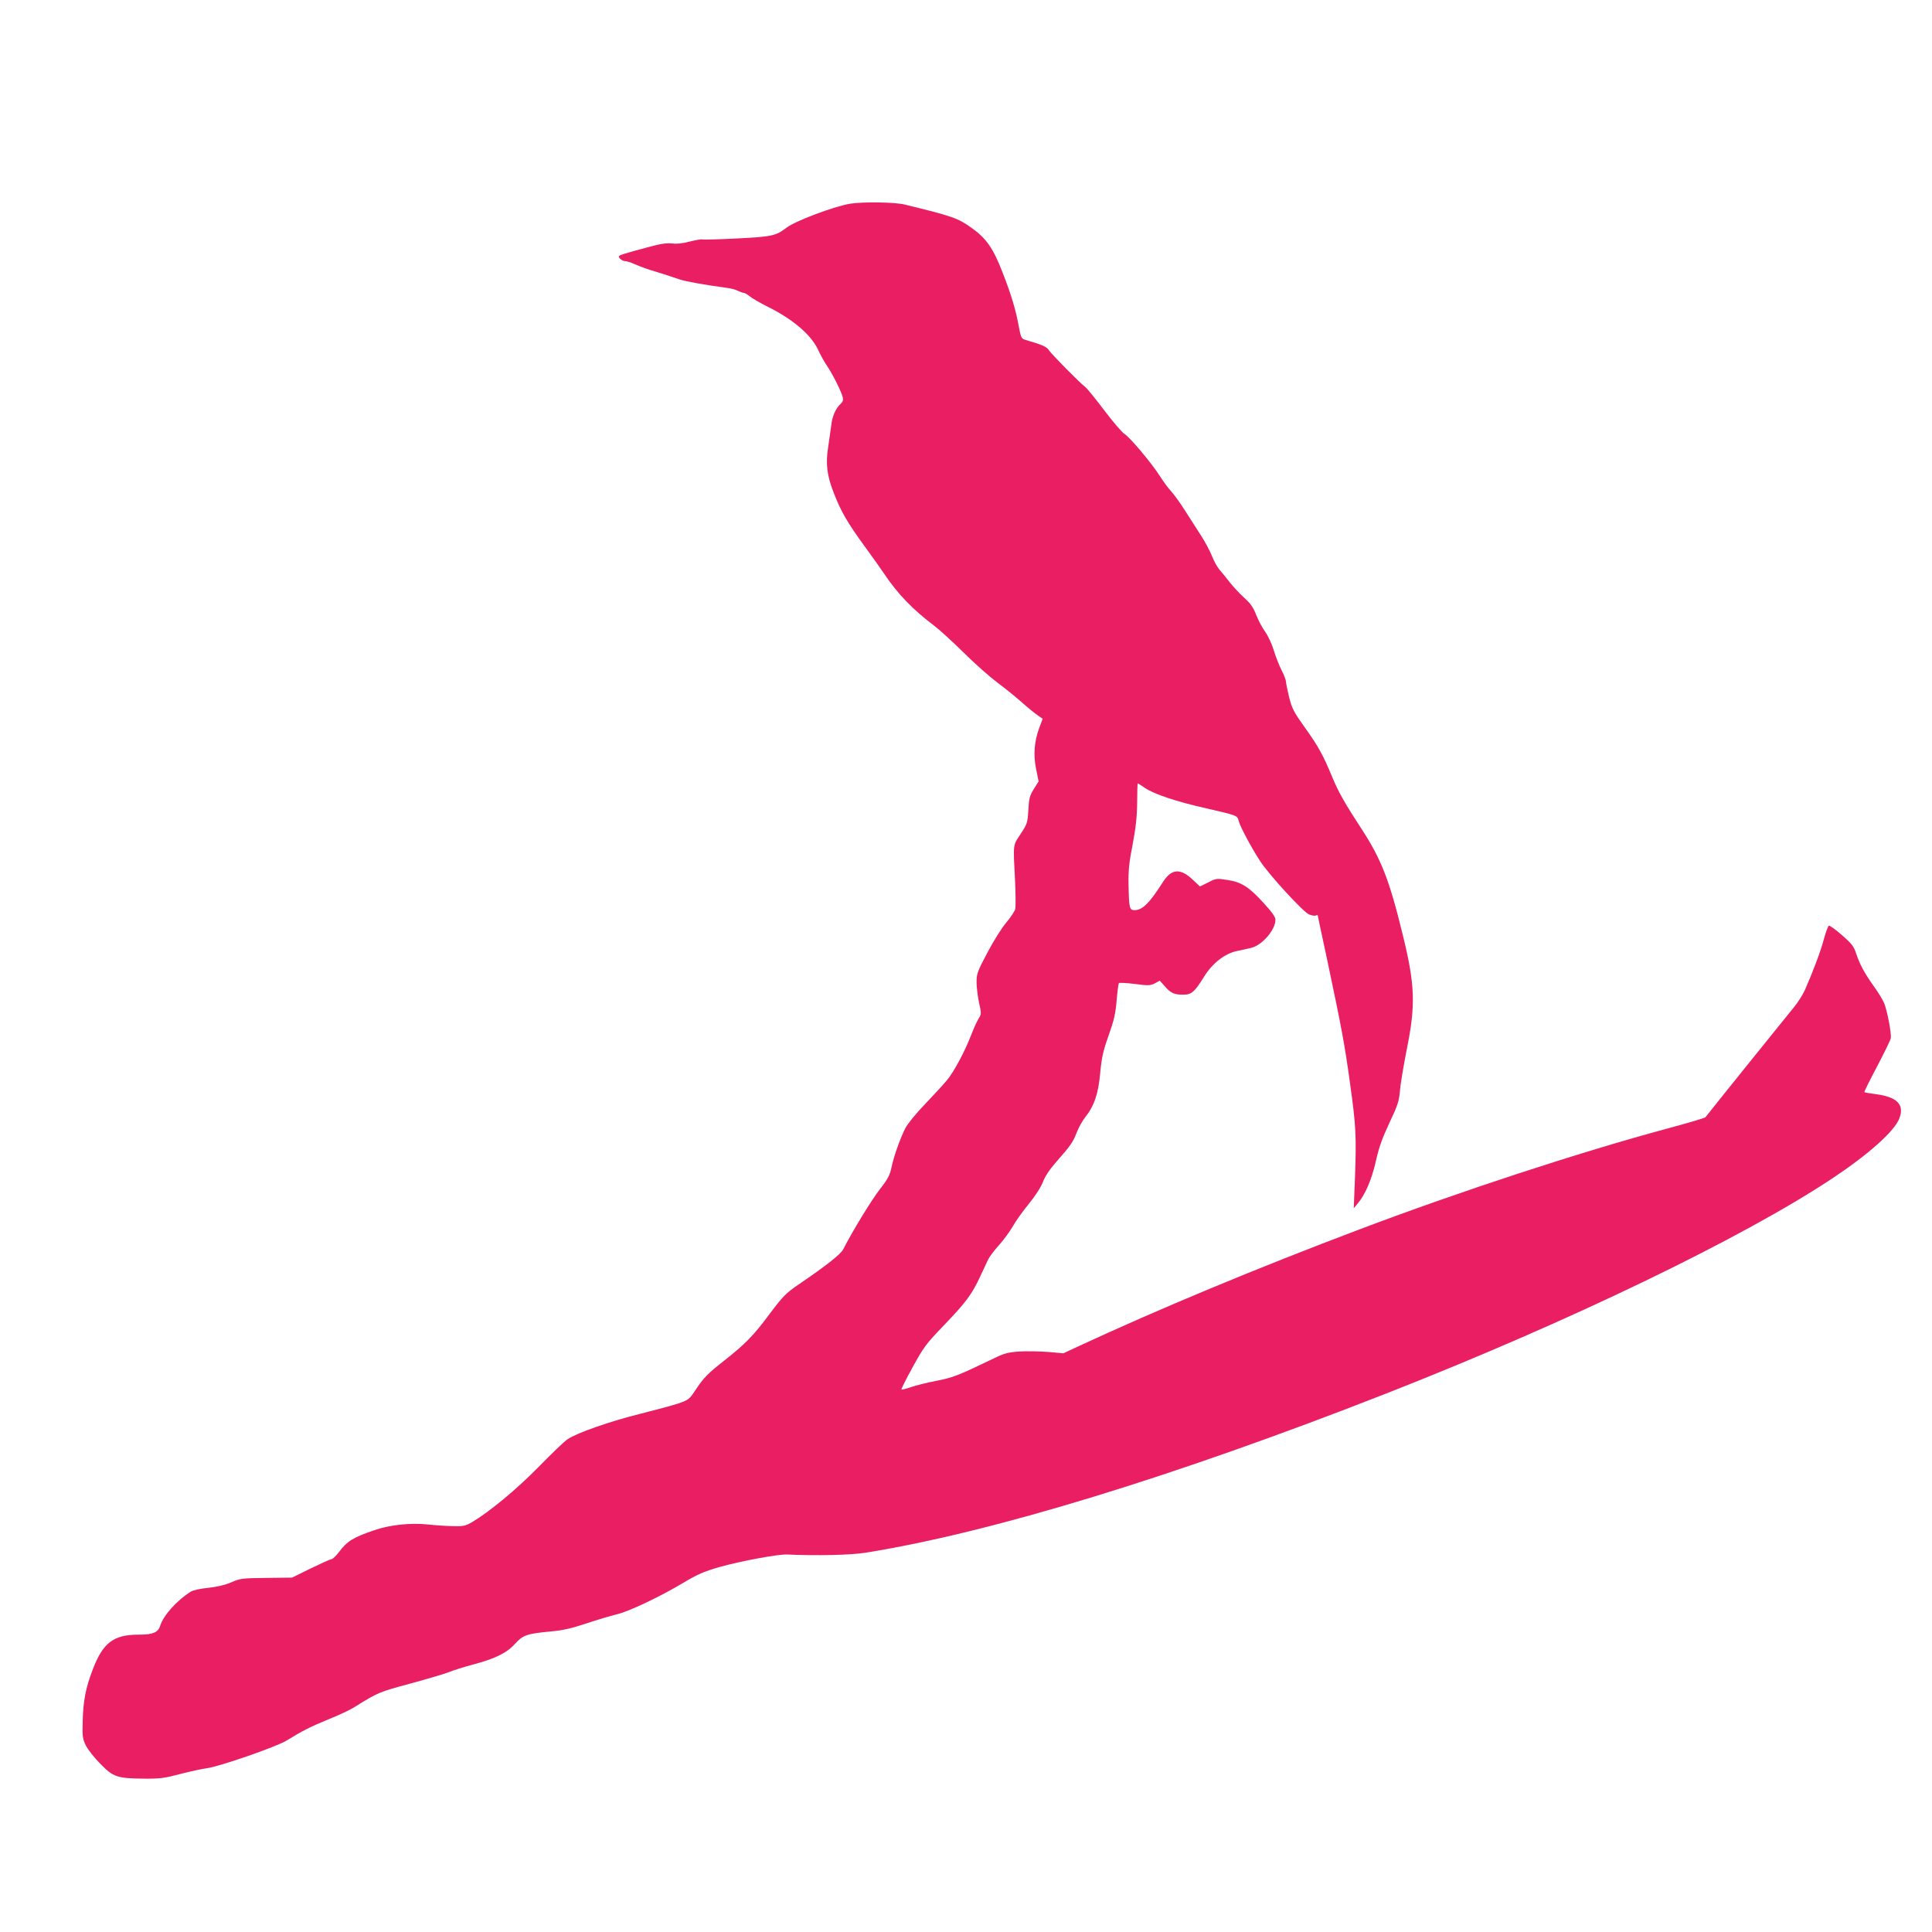
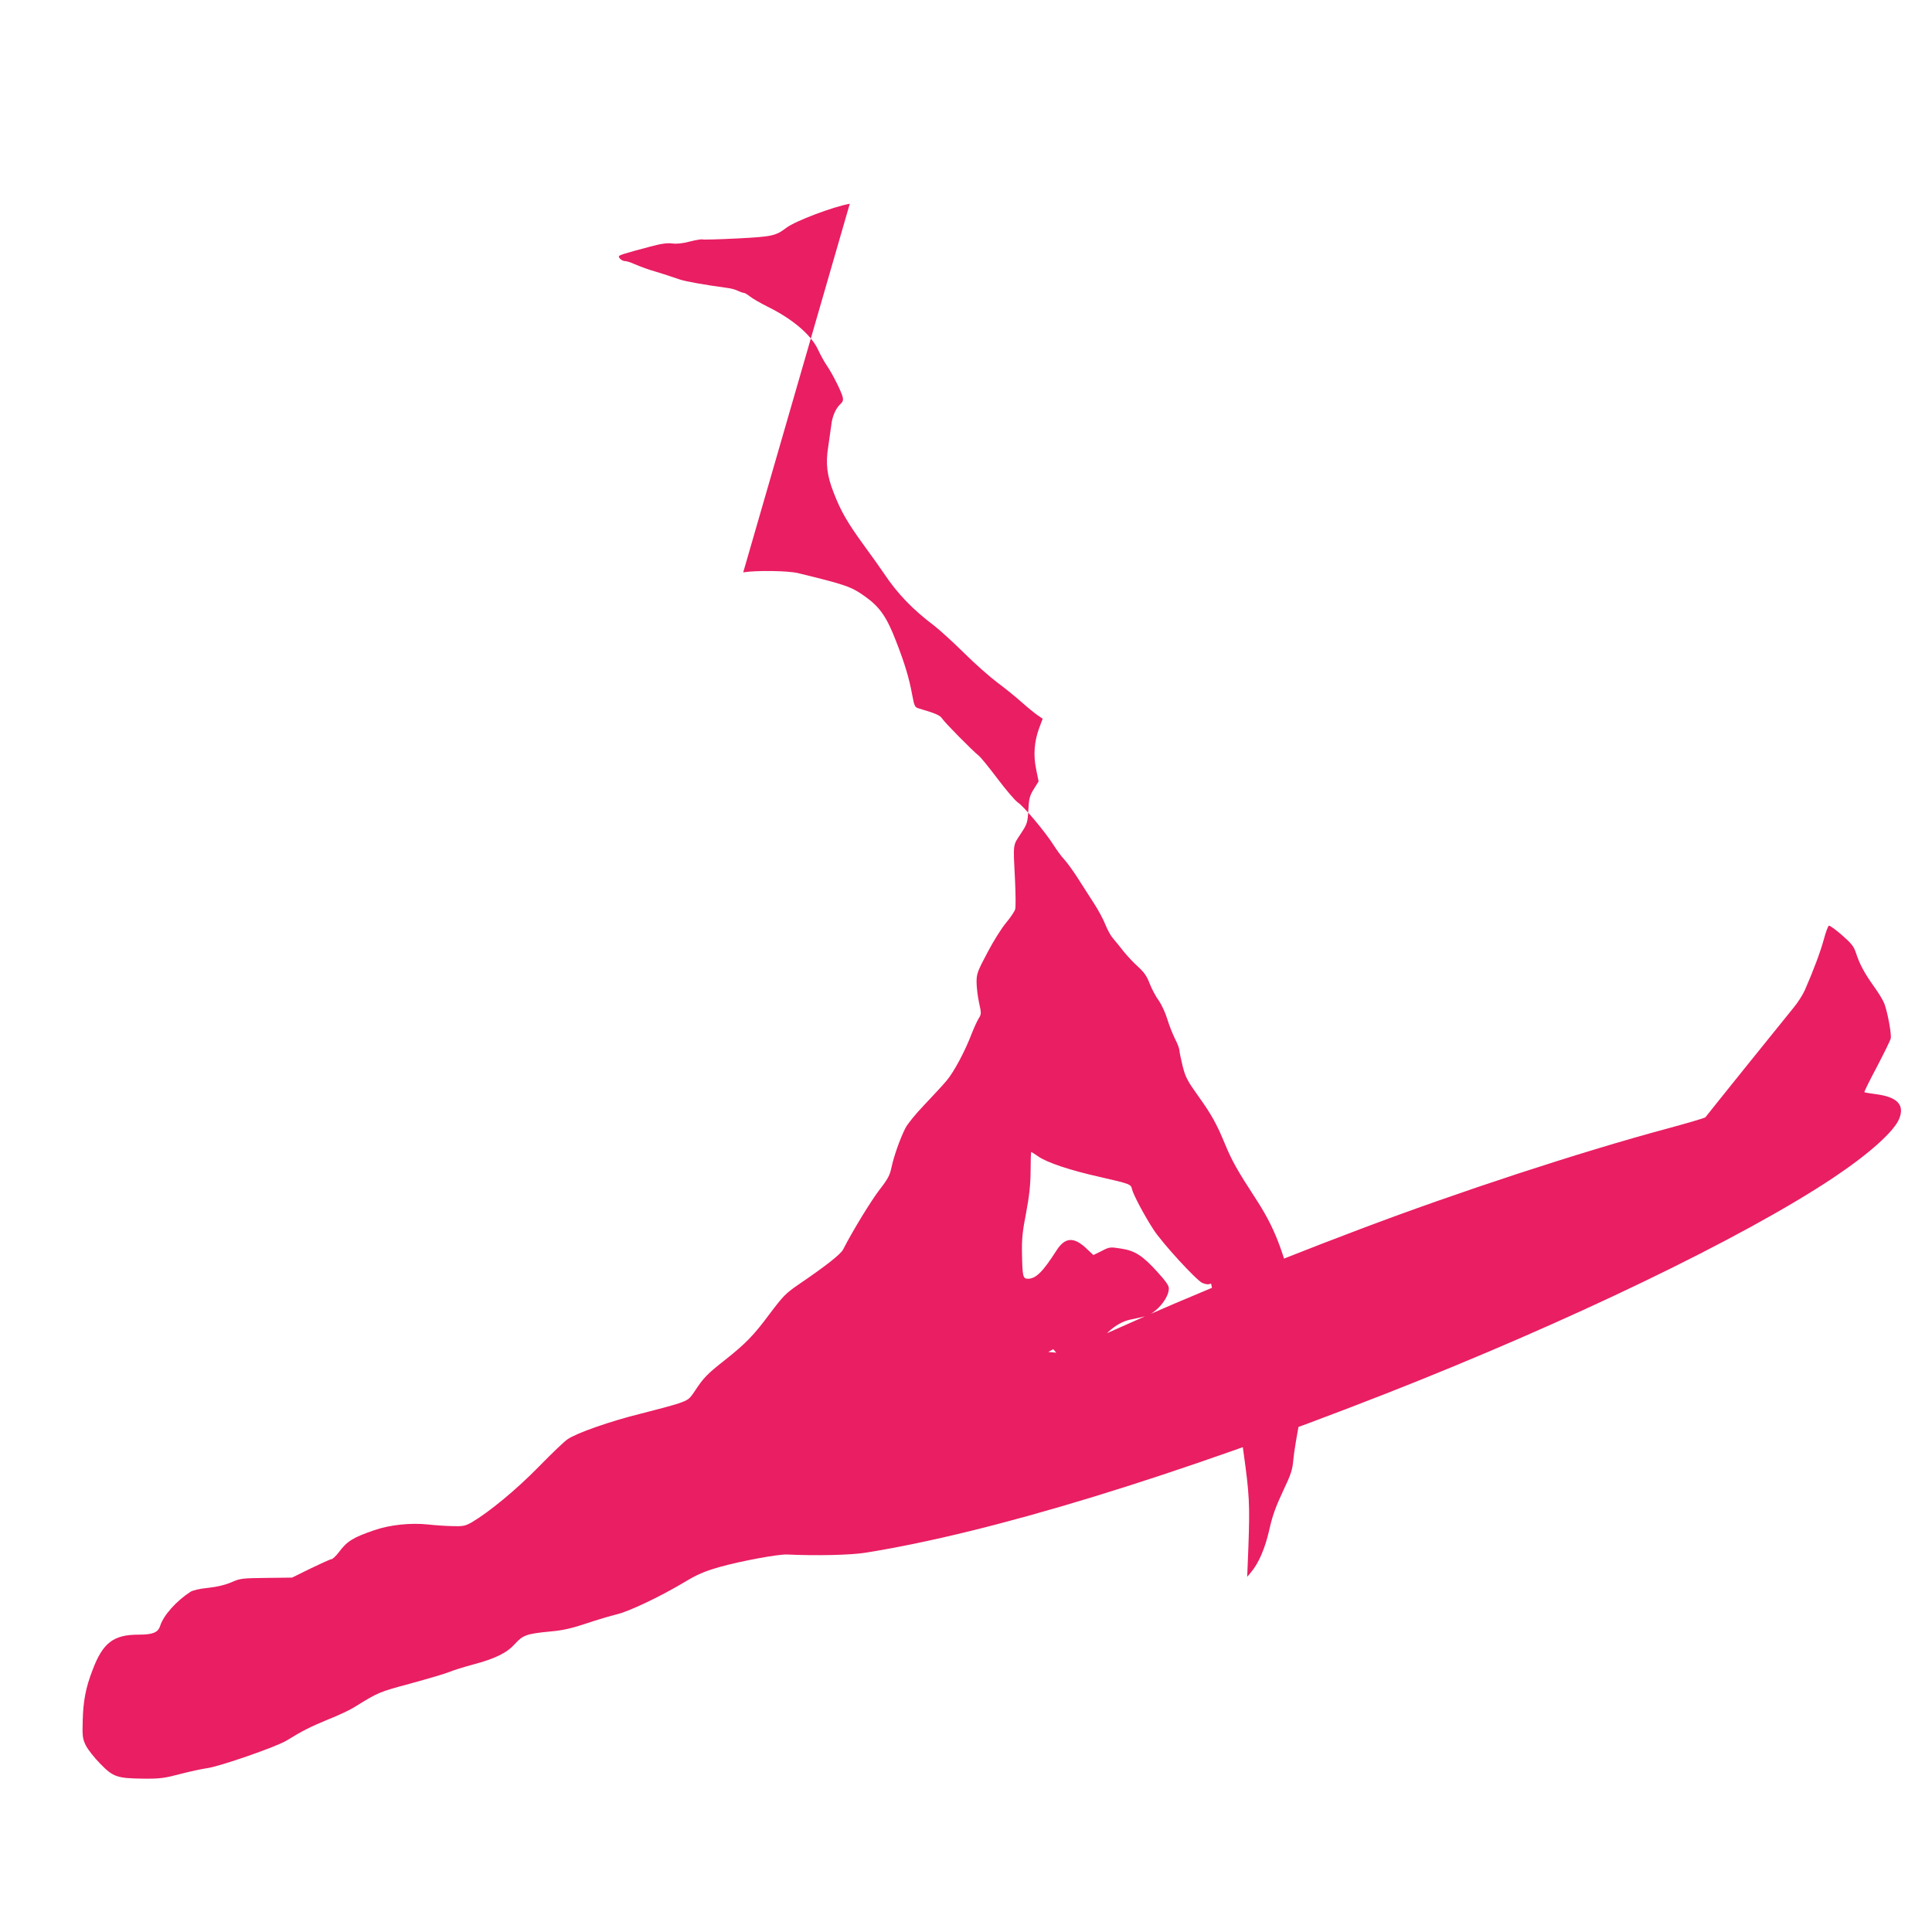
<svg xmlns="http://www.w3.org/2000/svg" version="1.0" width="1280pt" height="1280pt" viewBox="0 0 1280 1280" preserveAspectRatio="xMidYMid meet">
  <g transform="translate(0,1280) scale(0.1,-0.1)" fill="#e91e63" stroke="none">
-     <path d="M5630 11450 c-109 -19 -361 -114 -420 -159 -71 -54 -94 -59 -329 -71 -121 -6 -224 -9 -229 -6 -4 2 -41 -4 -81 -14 -48 -13 -87 -17 -118 -13 -33 4 -72 -1 -146 -21 -177 -47 -207 -57 -207 -65 0 -13 24 -31 42 -31 9 0 37 -8 60 -19 47 -20 97 -38 143 -51 27 -8 62 -19 160 -52 38 -13 169 -36 309 -55 28 -3 61 -12 75 -20 15 -7 31 -13 38 -13 6 0 24 -10 40 -23 15 -13 71 -45 123 -71 163 -81 283 -184 329 -281 16 -35 43 -84 59 -107 36 -52 97 -173 105 -209 5 -19 1 -31 -14 -45 -32 -29 -56 -83 -62 -144 -4 -30 -13 -94 -20 -141 -18 -111 -8 -191 37 -305 47 -122 92 -199 202 -350 52 -71 111 -154 131 -184 89 -134 192 -240 333 -346 35 -27 123 -107 195 -178 71 -71 171 -159 220 -196 50 -37 122 -95 160 -129 39 -35 87 -74 107 -88 l36 -25 -23 -61 c-33 -90 -40 -180 -20 -275 l16 -79 -32 -51 c-27 -44 -32 -62 -36 -139 -5 -84 -7 -91 -51 -158 -52 -79 -50 -58 -37 -311 4 -88 5 -172 1 -187 -3 -14 -30 -54 -59 -89 -30 -35 -86 -124 -125 -199 -66 -124 -72 -141 -72 -195 0 -32 7 -93 16 -135 17 -75 16 -78 -4 -110 -11 -19 -31 -63 -45 -99 -42 -111 -117 -253 -166 -310 -25 -30 -92 -102 -147 -160 -57 -59 -112 -127 -126 -155 -35 -69 -77 -188 -92 -261 -11 -51 -24 -76 -78 -145 -55 -71 -180 -275 -242 -397 -17 -32 -110 -106 -295 -232 -85 -58 -103 -77 -192 -195 -107 -144 -158 -196 -299 -308 -114 -89 -140 -117 -194 -199 -39 -59 -45 -63 -111 -86 -38 -13 -151 -43 -250 -68 -199 -49 -425 -128 -484 -169 -22 -14 -108 -97 -193 -184 -148 -151 -326 -298 -443 -367 -43 -24 -56 -27 -129 -25 -44 1 -117 6 -161 11 -113 12 -252 -2 -355 -38 -141 -48 -180 -72 -236 -147 -19 -25 -41 -45 -48 -45 -7 0 -69 -28 -137 -61 l-124 -61 -170 -2 c-161 -2 -173 -3 -232 -29 -42 -18 -93 -30 -154 -37 -55 -5 -101 -16 -117 -26 -94 -61 -179 -156 -201 -226 -14 -44 -49 -58 -143 -58 -167 0 -237 -54 -305 -235 -45 -116 -62 -206 -65 -335 -3 -105 -1 -119 21 -165 14 -27 57 -82 96 -121 85 -87 110 -96 285 -98 111 -1 139 3 245 31 66 17 145 34 175 38 81 10 461 142 528 183 105 65 159 92 278 141 66 26 142 62 169 79 161 100 165 102 374 158 113 31 229 65 256 76 28 12 99 34 159 50 147 39 224 77 278 137 52 58 78 67 234 82 81 7 139 20 238 53 72 24 162 51 200 60 82 19 286 116 444 210 93 56 136 74 235 103 141 40 394 87 452 84 193 -9 421 -4 520 12 836 134 2036 501 3450 1055 1208 474 2357 1028 2955 1425 242 161 412 313 444 398 35 91 -16 142 -157 160 -39 5 -72 11 -75 13 -2 3 35 78 83 168 47 90 89 175 92 189 5 28 -20 167 -42 228 -7 20 -38 72 -70 116 -64 90 -94 146 -119 222 -14 43 -30 63 -93 118 -41 36 -80 64 -86 62 -6 -2 -20 -41 -33 -88 -21 -80 -73 -218 -127 -340 -14 -31 -47 -83 -74 -115 -56 -68 -575 -713 -584 -726 -3 -5 -120 -39 -260 -77 -575 -155 -1374 -417 -2024 -663 -694 -262 -1339 -531 -1880 -782 l-90 -42 -100 9 c-55 4 -140 6 -190 3 -76 -5 -101 -12 -165 -43 -243 -117 -276 -130 -385 -151 -60 -12 -137 -30 -169 -42 -33 -11 -61 -18 -64 -16 -2 3 31 69 74 147 73 133 87 153 209 280 144 150 184 203 240 324 21 44 44 94 52 111 8 17 40 60 72 95 31 35 72 91 91 124 18 33 66 100 106 149 45 55 81 112 94 146 14 37 44 82 87 131 96 109 111 130 137 197 13 33 38 78 55 99 60 75 88 156 100 293 10 104 19 146 56 250 36 102 46 145 53 233 5 59 12 110 15 114 4 3 51 1 106 -6 89 -12 101 -11 132 4 l33 18 31 -35 c40 -47 64 -58 122 -58 58 0 76 16 142 122 55 88 138 152 219 168 31 6 74 16 95 21 71 19 157 119 157 185 0 19 -22 50 -76 109 -98 108 -148 141 -242 155 -71 11 -75 11 -127 -16 l-55 -27 -48 45 c-83 78 -141 73 -198 -17 -89 -139 -135 -185 -187 -185 -34 0 -37 13 -40 165 -2 97 3 149 27 270 21 112 29 183 30 277 0 71 2 128 4 128 2 0 23 -13 47 -30 60 -41 209 -91 405 -135 205 -47 208 -48 216 -82 8 -36 84 -178 142 -267 58 -90 285 -337 324 -354 17 -7 37 -11 44 -8 8 3 14 4 14 3 0 -2 27 -131 61 -287 100 -473 117 -565 153 -825 40 -285 43 -352 33 -630 l-8 -200 25 30 c51 60 93 158 121 280 20 91 42 153 90 255 56 118 64 145 70 213 3 43 24 166 45 274 60 294 55 429 -26 758 -89 366 -143 503 -274 704 -111 170 -153 244 -195 346 -59 143 -92 202 -180 325 -73 102 -85 125 -104 200 -11 46 -21 93 -21 103 0 11 -13 46 -30 78 -16 32 -39 91 -51 131 -12 40 -37 94 -56 121 -19 26 -46 76 -60 112 -19 50 -37 76 -78 113 -29 26 -72 72 -96 102 -23 30 -55 69 -69 85 -15 17 -37 57 -50 90 -13 33 -46 96 -75 140 -28 44 -78 121 -109 170 -32 50 -73 106 -91 125 -18 19 -49 62 -70 95 -53 84 -197 256 -235 280 -17 11 -77 81 -133 155 -56 74 -112 144 -125 154 -44 35 -227 221 -243 246 -15 23 -42 35 -154 68 -28 8 -31 13 -46 93 -20 109 -49 206 -106 352 -62 161 -108 228 -207 298 -90 64 -123 76 -443 154 -65 16 -280 19 -363 5z" />
+     <path d="M5630 11450 c-109 -19 -361 -114 -420 -159 -71 -54 -94 -59 -329 -71 -121 -6 -224 -9 -229 -6 -4 2 -41 -4 -81 -14 -48 -13 -87 -17 -118 -13 -33 4 -72 -1 -146 -21 -177 -47 -207 -57 -207 -65 0 -13 24 -31 42 -31 9 0 37 -8 60 -19 47 -20 97 -38 143 -51 27 -8 62 -19 160 -52 38 -13 169 -36 309 -55 28 -3 61 -12 75 -20 15 -7 31 -13 38 -13 6 0 24 -10 40 -23 15 -13 71 -45 123 -71 163 -81 283 -184 329 -281 16 -35 43 -84 59 -107 36 -52 97 -173 105 -209 5 -19 1 -31 -14 -45 -32 -29 -56 -83 -62 -144 -4 -30 -13 -94 -20 -141 -18 -111 -8 -191 37 -305 47 -122 92 -199 202 -350 52 -71 111 -154 131 -184 89 -134 192 -240 333 -346 35 -27 123 -107 195 -178 71 -71 171 -159 220 -196 50 -37 122 -95 160 -129 39 -35 87 -74 107 -88 l36 -25 -23 -61 c-33 -90 -40 -180 -20 -275 l16 -79 -32 -51 c-27 -44 -32 -62 -36 -139 -5 -84 -7 -91 -51 -158 -52 -79 -50 -58 -37 -311 4 -88 5 -172 1 -187 -3 -14 -30 -54 -59 -89 -30 -35 -86 -124 -125 -199 -66 -124 -72 -141 -72 -195 0 -32 7 -93 16 -135 17 -75 16 -78 -4 -110 -11 -19 -31 -63 -45 -99 -42 -111 -117 -253 -166 -310 -25 -30 -92 -102 -147 -160 -57 -59 -112 -127 -126 -155 -35 -69 -77 -188 -92 -261 -11 -51 -24 -76 -78 -145 -55 -71 -180 -275 -242 -397 -17 -32 -110 -106 -295 -232 -85 -58 -103 -77 -192 -195 -107 -144 -158 -196 -299 -308 -114 -89 -140 -117 -194 -199 -39 -59 -45 -63 -111 -86 -38 -13 -151 -43 -250 -68 -199 -49 -425 -128 -484 -169 -22 -14 -108 -97 -193 -184 -148 -151 -326 -298 -443 -367 -43 -24 -56 -27 -129 -25 -44 1 -117 6 -161 11 -113 12 -252 -2 -355 -38 -141 -48 -180 -72 -236 -147 -19 -25 -41 -45 -48 -45 -7 0 -69 -28 -137 -61 l-124 -61 -170 -2 c-161 -2 -173 -3 -232 -29 -42 -18 -93 -30 -154 -37 -55 -5 -101 -16 -117 -26 -94 -61 -179 -156 -201 -226 -14 -44 -49 -58 -143 -58 -167 0 -237 -54 -305 -235 -45 -116 -62 -206 -65 -335 -3 -105 -1 -119 21 -165 14 -27 57 -82 96 -121 85 -87 110 -96 285 -98 111 -1 139 3 245 31 66 17 145 34 175 38 81 10 461 142 528 183 105 65 159 92 278 141 66 26 142 62 169 79 161 100 165 102 374 158 113 31 229 65 256 76 28 12 99 34 159 50 147 39 224 77 278 137 52 58 78 67 234 82 81 7 139 20 238 53 72 24 162 51 200 60 82 19 286 116 444 210 93 56 136 74 235 103 141 40 394 87 452 84 193 -9 421 -4 520 12 836 134 2036 501 3450 1055 1208 474 2357 1028 2955 1425 242 161 412 313 444 398 35 91 -16 142 -157 160 -39 5 -72 11 -75 13 -2 3 35 78 83 168 47 90 89 175 92 189 5 28 -20 167 -42 228 -7 20 -38 72 -70 116 -64 90 -94 146 -119 222 -14 43 -30 63 -93 118 -41 36 -80 64 -86 62 -6 -2 -20 -41 -33 -88 -21 -80 -73 -218 -127 -340 -14 -31 -47 -83 -74 -115 -56 -68 -575 -713 -584 -726 -3 -5 -120 -39 -260 -77 -575 -155 -1374 -417 -2024 -663 -694 -262 -1339 -531 -1880 -782 l-90 -42 -100 9 l33 18 31 -35 c40 -47 64 -58 122 -58 58 0 76 16 142 122 55 88 138 152 219 168 31 6 74 16 95 21 71 19 157 119 157 185 0 19 -22 50 -76 109 -98 108 -148 141 -242 155 -71 11 -75 11 -127 -16 l-55 -27 -48 45 c-83 78 -141 73 -198 -17 -89 -139 -135 -185 -187 -185 -34 0 -37 13 -40 165 -2 97 3 149 27 270 21 112 29 183 30 277 0 71 2 128 4 128 2 0 23 -13 47 -30 60 -41 209 -91 405 -135 205 -47 208 -48 216 -82 8 -36 84 -178 142 -267 58 -90 285 -337 324 -354 17 -7 37 -11 44 -8 8 3 14 4 14 3 0 -2 27 -131 61 -287 100 -473 117 -565 153 -825 40 -285 43 -352 33 -630 l-8 -200 25 30 c51 60 93 158 121 280 20 91 42 153 90 255 56 118 64 145 70 213 3 43 24 166 45 274 60 294 55 429 -26 758 -89 366 -143 503 -274 704 -111 170 -153 244 -195 346 -59 143 -92 202 -180 325 -73 102 -85 125 -104 200 -11 46 -21 93 -21 103 0 11 -13 46 -30 78 -16 32 -39 91 -51 131 -12 40 -37 94 -56 121 -19 26 -46 76 -60 112 -19 50 -37 76 -78 113 -29 26 -72 72 -96 102 -23 30 -55 69 -69 85 -15 17 -37 57 -50 90 -13 33 -46 96 -75 140 -28 44 -78 121 -109 170 -32 50 -73 106 -91 125 -18 19 -49 62 -70 95 -53 84 -197 256 -235 280 -17 11 -77 81 -133 155 -56 74 -112 144 -125 154 -44 35 -227 221 -243 246 -15 23 -42 35 -154 68 -28 8 -31 13 -46 93 -20 109 -49 206 -106 352 -62 161 -108 228 -207 298 -90 64 -123 76 -443 154 -65 16 -280 19 -363 5z" />
  </g>
</svg>